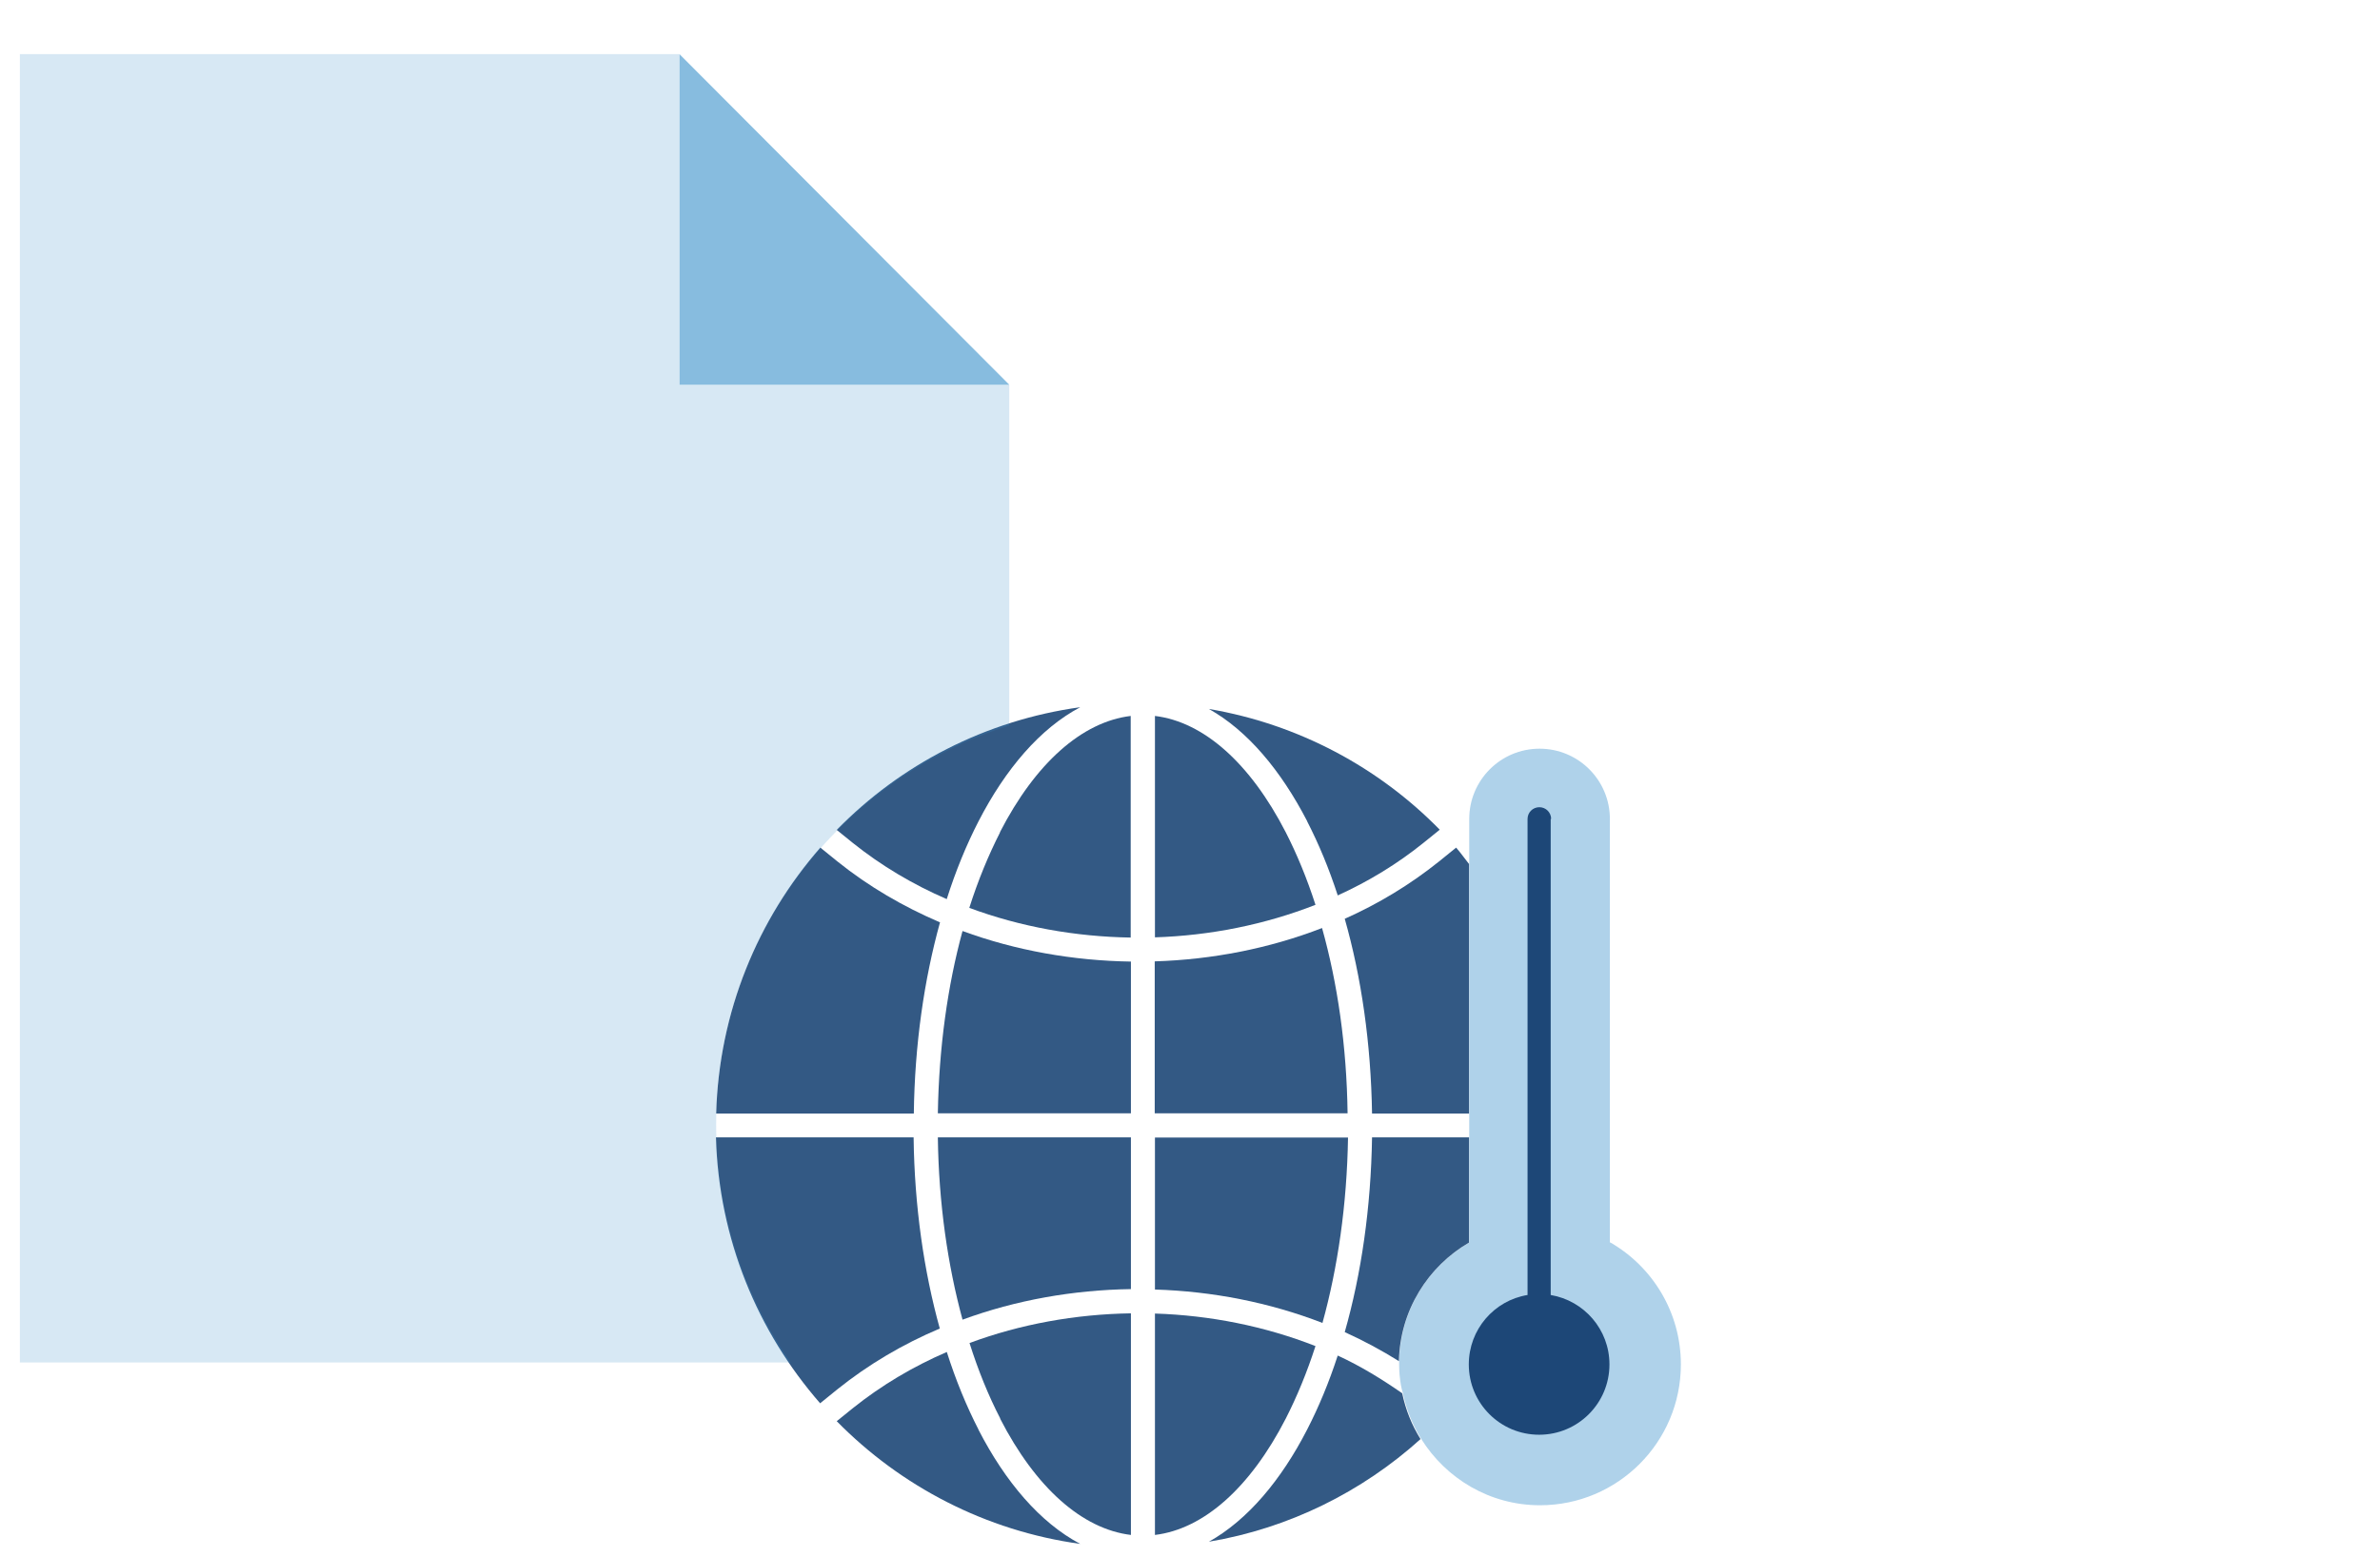
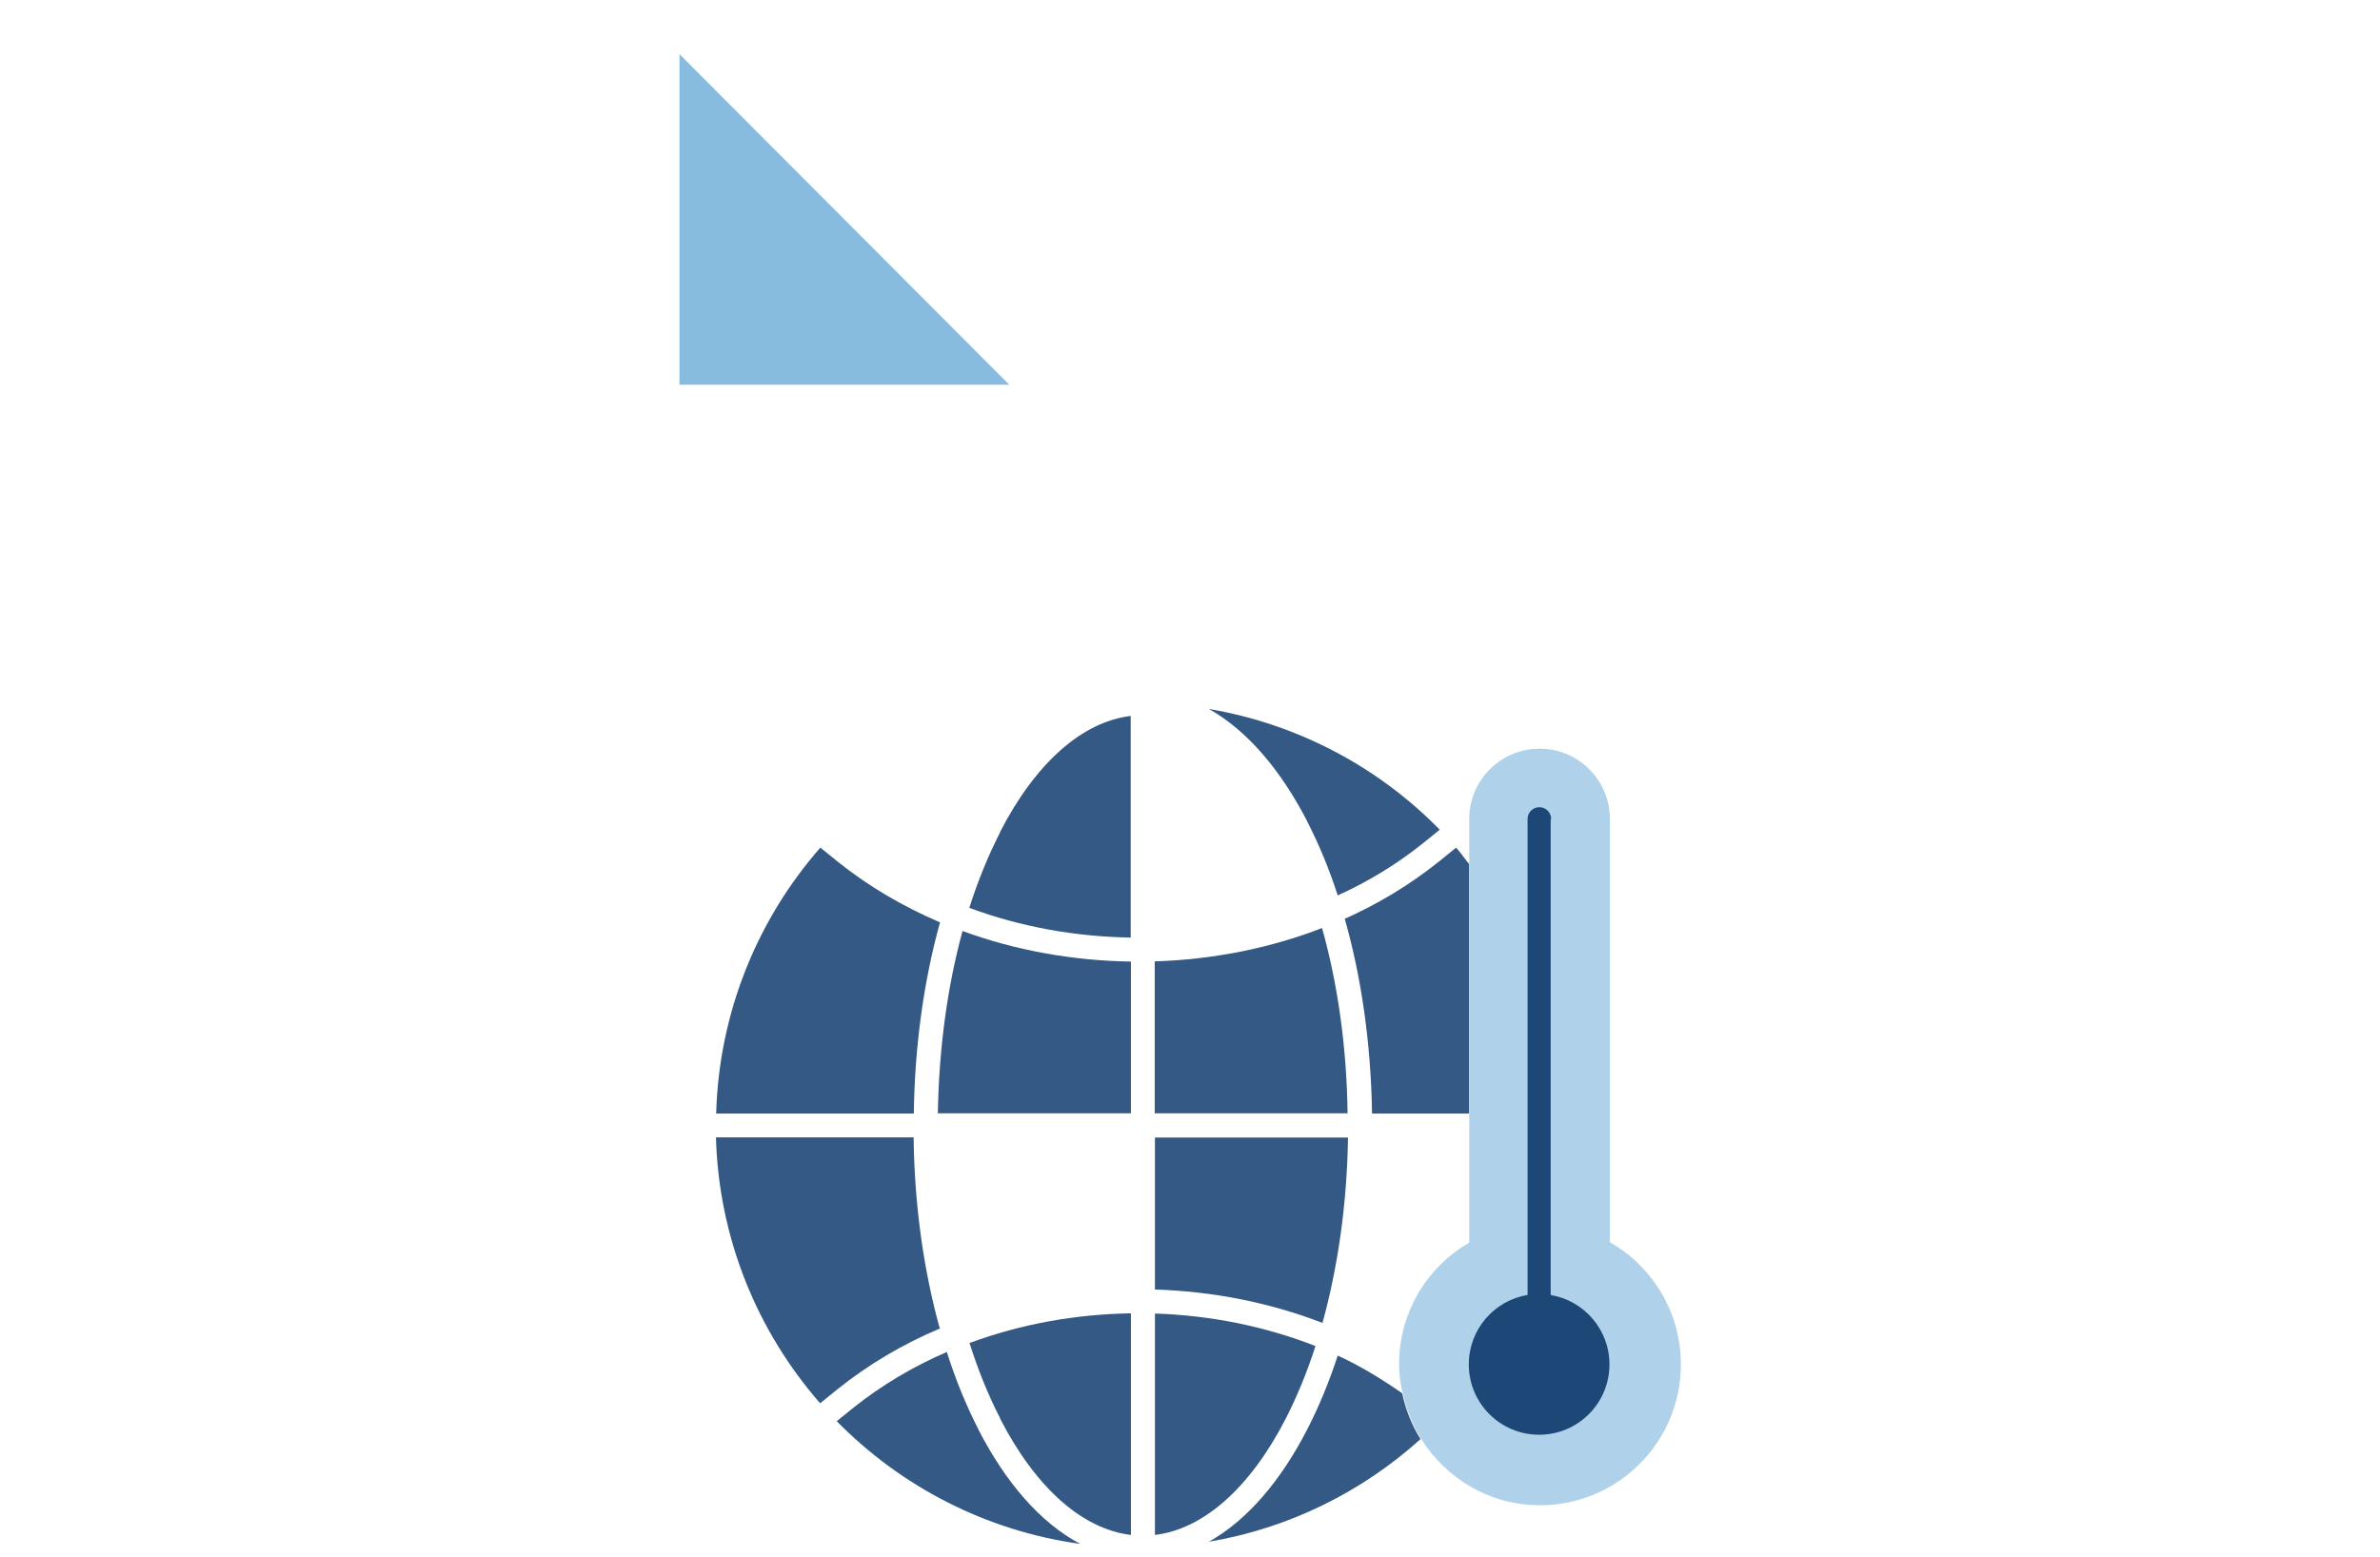
<svg xmlns="http://www.w3.org/2000/svg" id="Layer_1" viewBox="0 0 108.97 71.29">
  <defs>
    <style>.cls-1{opacity:.2;}.cls-1,.cls-2,.cls-3,.cls-4,.cls-5{stroke-width:0px;}.cls-1,.cls-2,.cls-4{fill:#388fca;}.cls-2{opacity:.4;}.cls-3{opacity:.9;}.cls-3,.cls-5{fill:#1d4777;}.cls-4{opacity:.6;}</style>
  </defs>
  <path class="cls-2" d="m73.71,56.91v-19.4c0-1.78-1.44-3.22-3.22-3.22s-3.22,1.44-3.22,3.22v19.4c-1.89,1.09-3.16,3.11-3.21,5.43,0,.05,0,.1,0,.15,0,.32.03.63.08.94.02.13.06.25.09.37.16.76.44,1.46.84,2.1,1.14,1.82,3.14,3.04,5.44,3.04,3.56,0,6.45-2.89,6.45-6.45,0-2.39-1.3-4.47-3.22-5.58Z" />
  <path class="cls-3" d="m61.71,52.1h-8.83v6.96c2.63.08,5.24.59,7.67,1.53.7-2.53,1.12-5.41,1.17-8.49Z" />
  <path class="cls-3" d="m45.79,38.12c-.53,1.04-1.01,2.2-1.41,3.46,2.34.87,4.86,1.32,7.39,1.36v-10.15c-2.23.27-4.36,2.16-5.99,5.33Z" />
  <path class="cls-3" d="m43.03,42.24c-1.68-.72-3.26-1.64-4.68-2.78l-.79-.64c-2.86,3.27-4.64,7.52-4.77,12.18h9.05c.04-3.15.47-6.13,1.2-8.76Z" />
-   <path class="cls-3" d="m43.35,41.17c.41-1.29.9-2.48,1.45-3.55,1.23-2.39,2.82-4.26,4.66-5.23-4.34.6-8.23,2.63-11.15,5.62l.73.59c1.31,1.05,2.76,1.91,4.31,2.58Z" />
  <path class="cls-3" d="m59.85,37.62c.53,1.03,1,2.16,1.4,3.39,1.41-.64,2.74-1.45,3.94-2.42h0s.73-.59.73-.59c-2.79-2.85-6.46-4.83-10.57-5.53,1.77.99,3.3,2.82,4.5,5.14Z" />
  <path class="cls-3" d="m67.26,39.57c-.2-.25-.38-.51-.59-.75l-.79.64c-1.31,1.05-2.76,1.93-4.31,2.62.76,2.67,1.2,5.7,1.25,8.92h4.44v-11.43Z" />
-   <path class="cls-3" d="m67.26,56.91v-4.82h-4.44c-.05,3.22-.49,6.25-1.25,8.92.86.39,1.68.83,2.48,1.33.05-2.32,1.33-4.34,3.21-5.43Z" />
  <path class="cls-3" d="m61.25,62.08c-.4,1.23-.87,2.36-1.4,3.39-1.19,2.32-2.73,4.15-4.5,5.14,3.69-.62,7.03-2.3,9.69-4.7-.4-.64-.68-1.34-.84-2.1-.94-.65-1.91-1.25-2.96-1.73Z" />
  <path class="cls-3" d="m44.8,65.47c-.55-1.07-1.04-2.26-1.45-3.55-1.55.67-3,1.53-4.31,2.58l-.73.59c2.93,2.98,6.81,5.02,11.15,5.62-1.84-.97-3.43-2.84-4.66-5.23Z" />
  <path class="cls-3" d="m43.03,60.85c-.73-2.63-1.16-5.6-1.2-8.76h-9.05c.13,4.66,1.91,8.9,4.77,12.18l.79-.64c1.42-1.14,3-2.07,4.68-2.78Z" />
  <path class="cls-3" d="m42.94,50.99h8.84v-6.95c-2.63-.04-5.26-.5-7.71-1.4-.68,2.49-1.08,5.33-1.13,8.35Z" />
-   <path class="cls-3" d="m44.07,60.44c2.45-.9,5.07-1.36,7.71-1.4v-6.95h-8.84c.04,3.02.45,5.85,1.13,8.35Z" />
  <path class="cls-3" d="m45.79,64.97c1.63,3.17,3.76,5.06,5.99,5.33v-10.15c-2.53.04-5.05.49-7.39,1.36.4,1.26.87,2.42,1.41,3.46Z" />
  <path class="cls-3" d="m58.87,64.97c.51-1,.97-2.11,1.36-3.32-2.32-.91-4.82-1.41-7.35-1.49v10.14c2.23-.27,4.36-2.16,5.99-5.33Z" />
  <path class="cls-3" d="m60.54,42.5c-2.42.94-5.04,1.45-7.67,1.53v6.96h8.83c-.04-3.08-.46-5.96-1.17-8.49Z" />
-   <path class="cls-3" d="m58.87,38.12c-1.63-3.17-3.76-5.06-5.99-5.33v10.14c2.52-.08,5.03-.58,7.35-1.49-.39-1.21-.85-2.32-1.36-3.32Z" />
  <path class="cls-5" d="m71.02,37.51c0-.3-.24-.54-.54-.54s-.54.24-.54.54v21.76s0,.03,0,.04c-1.53.25-2.69,1.58-2.69,3.18,0,1.78,1.44,3.22,3.22,3.22s3.22-1.44,3.22-3.22c0-1.6-1.16-2.92-2.69-3.18,0-.01,0-.03,0-.04v-21.76Z" />
-   <path class="cls-1" d="m46.21,33.23v-15.6L31.11,2.48l15.09,15.14h-15.1V2.48H.91v59.92h35.29c-2.14-3.09-3.41-6.84-3.41-10.89,0-8.58,5.64-15.84,13.42-18.28Z" />
  <polygon class="cls-4" points="46.21 17.62 31.11 2.48 31.11 2.48 31.11 17.62 46.21 17.62" />
</svg>